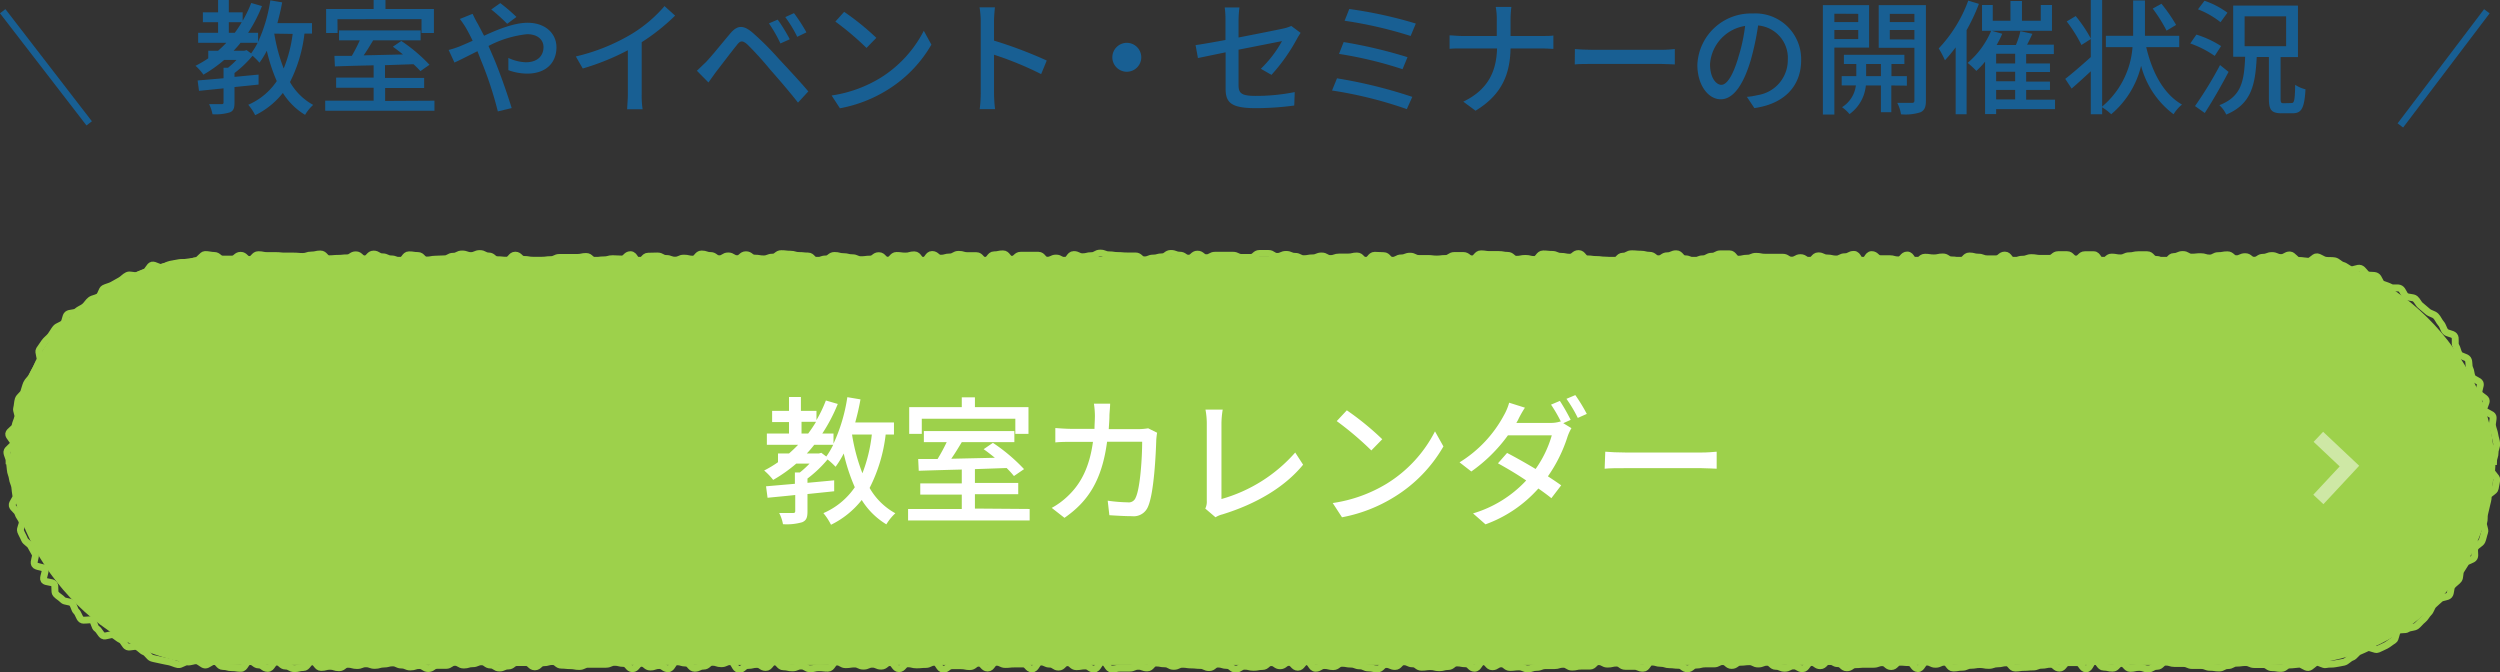
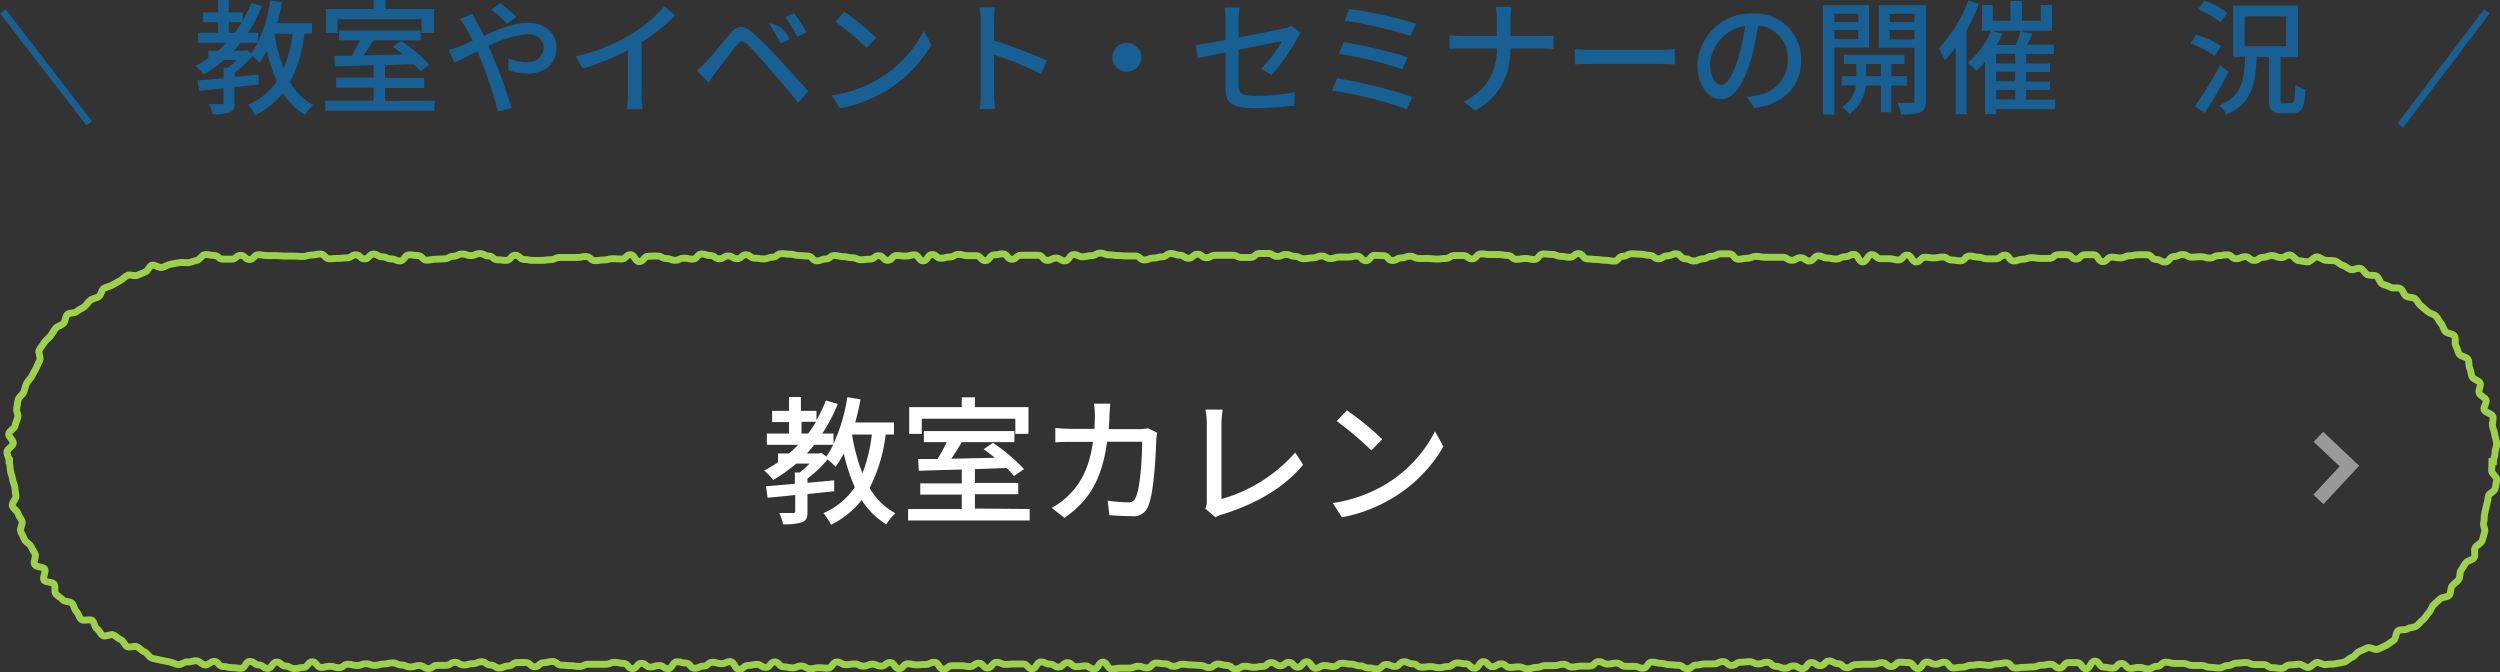
<svg xmlns="http://www.w3.org/2000/svg" width="361.31" height="97.17" viewBox="0 0 361.31 97.17">
  <rect x="0" y="0" width="361.31" height="97.17" fill="#333333" stroke="none" />
  <defs>
    <style>.cls-1{fill:#9dd14b;}.cls-2,.cls-4,.cls-6,.cls-7{fill:none;stroke-miterlimit:10;}.cls-2{stroke:#9dd14b;}.cls-3{fill:#fff;}.cls-4{stroke:#fff;stroke-width:2px;opacity:0.5;}.cls-5{fill:#185f93;}.cls-6,.cls-7{stroke:#185f93;}.cls-7{stroke-width:0.99px;}</style>
  </defs>
  <title>top_event_off_1</title>
  <g id="レイヤー_2" data-name="レイヤー 2">
    <g id="コンテンツ">
-       <rect class="cls-1" x="1.45" y="37.12" width="358.99" height="58.98" rx="29.49" />
      <path class="cls-2" d="M330.94,96.1c-.64,0-.64.5-1.28.5s-.64-.11-1.28-.11-.64-.45-1.28-.45-.64,0-1.28,0-.64-.29-1.28-.29-.64.09-1.28.09-.64.35-1.28.35-.64.35-1.28.35-.64-.1-1.28-.1-.65-.26-1.29-.26-.64,0-1.28,0-.64-.29-1.28-.29-.64,0-1.28,0-.64-.2-1.28-.2-.64.61-1.28.61-.64.37-1.29.37-.64-.22-1.28-.22-.64.15-1.28.15-.64-.72-1.28-.72-.64.69-1.28.69-.64-.15-1.28-.15-.64-.88-1.28-.88-.64,1.12-1.28,1.12-.64-.9-1.28-.9-.64,0-1.28,0-.64.8-1.28.8S297,96,296.36,96s-.64.14-1.28.14-.64.25-1.28.25-.63.06-1.27.06-.64.1-1.28.1-.64-.76-1.28-.76-.64.15-1.28.15-.64.22-1.28.22-.64-.12-1.28-.12-.64.11-1.28.11-.64.28-1.28.28-.64.11-1.28.11-.64-.84-1.28-.84-.64.3-1.28.3-.64-.32-1.28-.32-.64.95-1.28.95-.64-.87-1.29-.87-.64-.06-1.28-.06-.64.63-1.28.63-.64-.56-1.28-.56-.64.23-1.28.23h-1.28c-.64,0-.64.06-1.29.06s-.64.45-1.28.45-.64-.6-1.28-.6-.64-.38-1.28-.38-.64.68-1.28.68-.64-.47-1.28-.47-.65.9-1.29.9-.64-.4-1.28-.4-.64.34-1.28.34-.64-.28-1.28-.28-.64-.59-1.28-.59-.64.25-1.28.25-.64-.33-1.28-.33-.64.08-1.28.08-.64.46-1.28.46-.64-.56-1.28-.56-.64.34-1.28.34-.64,0-1.28,0-.64.17-1.28.17-.64.53-1.28.53-.64-.5-1.28-.5-.64-.08-1.28-.08-.64-.2-1.28-.2-.65-.19-1.29-.19-.64.9-1.28.9-.64-.28-1.28-.28-.64,0-1.28,0-.64-.47-1.28-.47-.64.15-1.28.15-.65-.36-1.29-.36-.64.65-1.28.65-.64,0-1.28,0-.64.14-1.28.14-.64-.41-1.29-.41-.64.2-1.28.2h-1.28c-.64,0-.64.25-1.28.25s-.64.21-1.28.21-.64-.28-1.28-.28-.64.08-1.28.08-.64-.52-1.28-.52-.64.42-1.28.42-.65-.73-1.29-.73-.64.95-1.28.95-.64-.65-1.28-.65-.64-.12-1.27-.12-.64.52-1.28.52-.64.17-1.28.17-.63-.16-1.27-.16-.64.09-1.28.09-.64-.49-1.28-.49-.63-.3-1.27-.3-.64.68-1.28.68-.64-.29-1.27-.29-.64.64-1.28.64-.64-.14-1.28-.14-.64-.3-1.27-.3-.64-.25-1.28-.25-.64-.12-1.28-.12-.64.48-1.28.48-.63-.16-1.27-.16-.64.4-1.28.4-.64-.95-1.28-.95-.64.8-1.28.8-.64-.7-1.28-.7-.64.49-1.28.49-.64-.46-1.28-.46-.64.56-1.28.56-.64.12-1.28.12-.65-.16-1.29-.16-.64.42-1.28.42-.64-.53-1.28-.53-.65-.2-1.29-.2-.64.51-1.28.51-.64-.31-1.28-.31-.64-.07-1.28-.07-.64-.1-1.28-.1-.64.3-1.28.3-.64-.36-1.28-.36-.64-.12-1.28-.12-.64.71-1.28.71-.64-.24-1.28-.24-.64.27-1.28.27h-1.28c-.64,0-.64.13-1.28.13s-.64-1-1.28-1-.64,1-1.28,1-.64-.45-1.28-.45-.64.11-1.28.11-.64-.58-1.28-.58-.64.64-1.28.64-.64-.43-1.28-.43-.64-.31-1.28-.31-.64,1-1.28,1-.64-.71-1.28-.71-.65,0-1.29,0-.64.07-1.28.07-.64-.32-1.29-.32-.64.84-1.28.84-.64-.71-1.28-.71-.64.5-1.29.5-.64-.13-1.28-.13h-1.28c-.64,0-.64.5-1.28.5s-.64-1-1.28-1-.64.32-1.28.32-.65.06-1.29.06-.64-.16-1.28-.16-.64.71-1.28.71-.64-.89-1.28-.89-.64.52-1.28.52-.64-.28-1.28-.28-.65.28-1.29.28-.64-.31-1.28-.31-.64.1-1.28.1-.65-.39-1.29-.39-.64.9-1.28.9-.65-.07-1.29-.07-.64.15-1.28.15-.64-.4-1.29-.4-.64.27-1.28.27-.64-.15-1.28-.15-.64-.71-1.28-.71-.64.8-1.29.8-.64-.44-1.28-.44-.64.15-1.28.15-.64.57-1.29.57-.64-1.12-1.28-1.12-.64.3-1.29.3-.64-.21-1.28-.21-.64.56-1.29.56-.64.31-1.28.31-.64-.75-1.28-.75-.65-.19-1.29-.19-.64,1-1.28,1-.64-.46-1.28-.46-.65.22-1.29.22-.64-.54-1.28-.54-.65.78-1.29.78-.64-.76-1.29-.76-.64-.16-1.28-.16-.64.28-1.28.28-.65,0-1.29,0S85.61,96,85,96s-.65.32-1.29.32-.64-.12-1.28-.12-.65-.07-1.29-.07-.64-.53-1.28-.53-.65.18-1.29.18-.64.59-1.28.59-.64-.62-1.28-.62-.64,0-1.28,0-.64.5-1.28.5-.64.29-1.28.29-.64-.43-1.28-.43-.65-.47-1.29-.47-.64.28-1.29.28-.64.19-1.28.19-.65-.39-1.29-.39-.64.44-1.28.44-.64,0-1.28,0-.65.46-1.29.46-.64-.44-1.29-.44-.64.21-1.28.21-.65-.28-1.29-.28-.64-.31-1.28-.31-.65.17-1.29.17-.64.19-1.29.19-.64-.23-1.29-.23-.64.25-1.28.25S50.92,96,50.28,96s-.64.5-1.29.5-.64-.21-1.29-.21-.64.17-1.29.17-.64-.82-1.28-.82-.65.83-1.29.83-.65.16-1.29.16-.64-.37-1.28-.37-.65-.58-1.29-.58-.65.92-1.29.92S38,96.1,37.4,96.1s-.65-.51-1.29-.51-.65,1-1.29,1-.65-.1-1.3-.1-.64-.17-1.29-.17-.65-.74-1.29-.74c-.44,0-.87.55-1.29.53s-.82-.59-1.25-.62-.87.23-1.3.17-.94.46-1.36.39-.84-.3-1.25-.39-.87-.15-1.28-.26-.87-.16-1.27-.29-.66-.75-1.07-.9-.68-.58-1.08-.74-1,.15-1.38,0-.54-.83-.92-1-.69-.49-1.06-.7-1.2.32-1.56.09-.53-.78-.88-1-.35-1-.69-1.21-1.22.15-1.55-.12-.4-.86-.71-1.15-.33-.88-.63-1.19-1.05-.18-1.34-.5-.72-.52-1-.85,0-1.1-.26-1.44-1.2-.19-1.45-.54.34-1.26.11-1.62S5.23,82,5,81.58s.27-1.14.08-1.52-.43-.72-.62-1.11-.77-.59-.93-1-.4-.78-.55-1.18.34-1,.21-1.42-.49-.74-.6-1.15-.73-.71-.82-1.13.61-1,.53-1.42-.11-.83-.16-1.25-.31-.82-.35-1.25-.28-.83-.3-1.26-.12-.85-.12-1.29H1.32c0-.43-.34-.88-.32-1.3s.89-.81.93-1.24-.72-.94-.67-1.36.85-.75.92-1.17.29-.8.39-1.22S2.3,59.38,2.41,59s.1-.87.23-1.28.66-.68.8-1.08.23-.83.4-1.22.58-.67.76-1.06.4-.73.6-1.11.33-.78.54-1.15-.29-1.19-.06-1.55.49-.72.74-1.08.64-.61.9-.95.46-.75.73-1.08.85-.41,1.14-.73.24-1,.55-1.27,1.06-.14,1.37-.43.76-.42,1.09-.69.54-.69.88-.95.85-.26,1.2-.51.39-1,.75-1.19.84-.27,1.21-.48.74-.43,1.12-.63.67-.58,1.06-.76,1,.14,1.39,0,.76-.34,1.17-.48.59-.91,1-1,1,.44,1.44.33.77-.36,1.19-.45.83-.16,1.25-.23.86,0,1.28,0,.82-.28,1.25-.32.81-.84,1.24-.86.87.13,1.31.13c.64,0,.64.53,1.28.53s.64,0,1.28,0,.64-.55,1.28-.55.64.61,1.28.61.64-.7,1.28-.7.64.13,1.28.13.64,0,1.28,0,.64.07,1.28.07.64,0,1.28,0,.64.06,1.28.06.64-.21,1.29-.21.64-.15,1.28-.15.64.69,1.28.69.64-.06,1.28-.06.64-.07,1.28-.07.64-.44,1.28-.44.64.59,1.28.59.64-.7,1.28-.7.64.4,1.28.4.64.3,1.28.3.64.29,1.28.29.64-.88,1.28-.88.64.1,1.28.1.64.67,1.28.67.64-.14,1.28-.14.64-.05,1.28-.05.64-.37,1.28-.37.64-.33,1.28-.33.64.23,1.28.23.64-.29,1.28-.29S70,37,70.63,37s.64.55,1.28.55.64.08,1.28.08.64-.75,1.28-.75.64.62,1.28.62.64.13,1.28.13h1.28c.64,0,.64-.1,1.28-.1s.64-.32,1.28-.32h1.28c.64,0,.64,0,1.28,0s.64-.14,1.28-.14.64.6,1.28.6.64-.1,1.28-.1.64-.18,1.28-.18.65.05,1.29.05.64-.63,1.28-.63.64,1,1.28,1,.64-.78,1.28-.78S94.32,37,95,37s.64.36,1.28.36.64.26,1.28.26.64-.31,1.28-.31.64.15,1.28.15.64-.75,1.28-.75.64.22,1.28.22.64.47,1.28.47.64-.41,1.29-.41.64.4,1.28.4.64-.57,1.28-.57.64.49,1.28.49.64.11,1.28.11.64-.25,1.28-.25.64-.51,1.28-.51.64.08,1.28.08.64.19,1.28.19.64.07,1.28.07.64.7,1.28.7.64-.27,1.28-.27.64-.51,1.28-.51.64.17,1.28.17.64.16,1.28.16.64.29,1.28.29.64-.09,1.29-.09.64-.5,1.28-.5.64.68,1.28.68.64-.71,1.28-.71.64.09,1.28.09.65-.18,1.29-.18.64.87,1.28.87.64-.92,1.28-.92.64.54,1.28.54.64-.18,1.28-.18.65-.38,1.29-.38.64.19,1.28.19.64,0,1.28,0,.64.72,1.28.72.64-.84,1.28-.84.64-.14,1.28-.14.64.79,1.28.79.64-.59,1.28-.59l1.28,0c.64,0,.64,0,1.28,0s.64.74,1.28.74.64-.33,1.28-.33.64.4,1.27.4.64-.91,1.28-.91.64.32,1.28.32.63-.16,1.27-.16.64-.37,1.28-.37.64.25,1.27.25.64.1,1.28.1.64.06,1.28.06.64,0,1.27,0,.64.58,1.28.58.64-.27,1.28-.27.64-.18,1.27-.18.64-.49,1.28-.49.64.25,1.28.25.64.44,1.28.44.64-.59,1.28-.59.64.52,1.28.52.64-.36,1.28-.36h2.56c.64,0,.64.32,1.28.32s.64,0,1.28,0,.64-.58,1.28-.58.65,0,1.29,0,.64.43,1.28.43.64-.29,1.28-.29.65.28,1.29.28.64.34,1.28.34.64-.12,1.28-.12S190.34,37,191,37s.64.37,1.28.37.64-.22,1.28-.22.64,0,1.28,0,.64-.15,1.28-.15.64.68,1.28.68.64-.78,1.28-.78.64.05,1.28.05.64.7,1.28.7.64-.37,1.28-.37.64-.25,1.27-.25.64.33,1.28.33.64,0,1.28,0,.64.08,1.28.08.64-.08,1.28-.08.64-.43,1.29-.43.64,0,1.28,0,.64.49,1.28.49.64-.73,1.28-.73.64.1,1.28.1.65,0,1.29,0,.64.12,1.28.12.65.57,1.29.57.64-.13,1.28-.13.64.16,1.28.16.64-.81,1.29-.81.64.07,1.28.07.64.28,1.28.28.64.13,1.28.13.64-.53,1.28-.53.64.77,1.28.77.64.09,1.28.09.64.1,1.29.1.64.13,1.28.13.64-.71,1.28-.71.64-.35,1.28-.35.64.06,1.28.06.65.16,1.29.16.64.51,1.28.51.64-.44,1.29-.44.64-.29,1.28-.29.64.73,1.29.73.64.31,1.28.31.64-.31,1.28-.31.64-.37,1.29-.37.64-.35,1.28-.35.64,0,1.28,0,.64.78,1.28.78.64-.15,1.29-.15.64-.27,1.28-.27.64.13,1.28.13.65,0,1.29,0,.64,0,1.28,0,.65.44,1.29.44.64-.38,1.28-.38.65.48,1.29.48.64-.74,1.28-.74.64.31,1.28.31.65.15,1.29.15.64-.33,1.28-.33.64-.34,1.29-.34.64,1.08,1.28,1.08.64-1.05,1.29-1.05.64.59,1.28.59.65,0,1.29,0,.64.19,1.28.19.64-.72,1.29-.72.64,1,1.28,1,.64-.68,1.29-.68.64.1,1.28.1.64-.14,1.29-.14.64.44,1.28.44.64.12,1.28.12.64-.7,1.28-.7.65.17,1.29.17.64.24,1.28.24.64,0,1.28,0,.64-.54,1.28-.54.64.85,1.28.85.64-.25,1.29-.25.64-.23,1.28-.23.65.11,1.29.11l1.28,0c.65,0,.65-.54,1.29-.54s.64,0,1.28,0,.64.64,1.29.64.64-.63,1.28-.63.65,0,1.29,0,.64,1,1.29,1,.64-.66,1.28-.66.64.12,1.29.12.64-.31,1.29-.31.64-.15,1.28-.15h1.29c.64,0,.64.68,1.29.68s.64.37,1.29.37.64-.79,1.28-.79.65-.29,1.29-.29.65.38,1.29.38.65-.07,1.29-.07.64.2,1.29.2.64-.35,1.28-.35.65-.12,1.29-.12.65.57,1.29.57.64-.3,1.29-.3.65.54,1.29.54.65-.45,1.29-.45.65-.25,1.29-.25.65.29,1.3.29.64-.38,1.29-.38c.43,0,.85.81,1.27.83s.84.14,1.27.18.95-.79,1.37-.74.82.43,1.24.5.89,0,1.31.08.75.54,1.17.65.75.48,1.15.61,1-.31,1.42-.16.64.73,1,.9.92,0,1.31.21.48,1,.86,1.15.82.26,1.2.47,1-.05,1.39.18.47.85.82,1.09,1,.12,1.32.38.49.77.82,1l1,.85c.32.29.87.35,1.17.65s.46.76.75,1.08.35.83.63,1.15,1,.28,1.29.62,0,1.1.22,1.45.26.84.49,1.2,1,.36,1.25.73.07.94.27,1.32.16.86.35,1.25,1,.5,1.15.89-.28,1-.14,1.43.85.62,1,1-.4,1-.29,1.41,1.2.59,1.29,1-.15.92-.07,1.35.27.83.33,1.26.23.85.27,1.28-.25.89-.23,1.32-.24.86-.24,1.29h-.21c0,.44,0,.85-.05,1.28s.78.91.74,1.34-.17.86-.23,1.29-1,.72-1,1.14-.14.83-.23,1.24-.18.82-.29,1.24,0,.87-.14,1.28.29,1,.14,1.41-.21.86-.38,1.26-.8.59-1,1,.08,1-.12,1.39-1,.42-1.24.79-.45.72-.68,1.08-.09,1-.33,1.32-.69.57-.95.91-.13,1-.41,1.34-1,.24-1.33.55-.65.56-.95.86-.38.85-.69,1.14-.5.75-.83,1-.6.64-.94.9-.95.18-1.3.42-1,0-1.36.28-.28,1.18-.65,1.39-.71.53-1.09.73-.8.37-1.18.55-1.11-.38-1.51-.21-.76.37-1.16.52-.66.72-1.07.85-.73.59-1.15.7-.87.15-1.29.24-.88,0-1.3.11-.93-.37-1.35-.31-.79.69-1.22.73-.9-.5-1.33-.48S331.37,96.1,330.94,96.1Z" />
      <path class="cls-3" d="M128,62.8a22.68,22.68,0,0,1-2.32,7.72,9.61,9.61,0,0,0,3.72,3.66,7.23,7.23,0,0,0-1.3,1.6,10.69,10.69,0,0,1-3.56-3.52,12.81,12.81,0,0,1-4.44,3.58,8.65,8.65,0,0,0-1.1-1.68,10.57,10.57,0,0,0,4.54-3.74,26.86,26.86,0,0,1-1.6-4.88,13.62,13.62,0,0,1-1.18,1.92,10.76,10.76,0,0,0-1.16-1.06,17.2,17.2,0,0,1-2.9,2.76v.62l3.86-.36V71l-3.86.4v2.5c0,.86-.14,1.32-.78,1.58a8.15,8.15,0,0,1-2.76.28,5.64,5.64,0,0,0-.55-1.62c.91,0,1.75,0,2,0s.32-.08.32-.3v-2.3c-1.46.16-2.83.28-4,.4l-.22-1.66,4.17-.36V68.28h.72A13.36,13.36,0,0,0,117,67h-1.92a21.45,21.45,0,0,1-3.34,2.36A9.25,9.25,0,0,0,110.44,68a16.31,16.31,0,0,0,2-1.2V65.54h1.59q.69-.6,1.32-1.26h-4.52V62.66h3.2V61h-2.44V59.38h2.44v-2h1.72v2H118v1.34a19.53,19.53,0,0,0,1.36-2.84l1.72.5a24.07,24.07,0,0,1-2.24,4.28h1.62v1.46a24.48,24.48,0,0,0,2-6.72l1.9.32c-.2,1.14-.46,2.26-.76,3.34h5.6V62.8Zm-11.2-.14c.4-.54.78-1.1,1.14-1.7h-2.1v1.7Zm1.9,2.78.72.54a11.65,11.65,0,0,0,1-1.7h-2.74a16.29,16.29,0,0,1-1.08,1.26h1.74Zm4.44-2.64a27,27,0,0,0,1.5,5.6A22.2,22.2,0,0,0,126,62.8Z" />
      <path class="cls-3" d="M148.81,73.56v1.66H131.24V73.56H139V71.48h-6V69.86h6v-2c-2.34.06-4.52.12-6.22.18l-.08-1.7c.82,0,1.78,0,2.8,0a26,26,0,0,0,1.32-2.44h-3.3v-1.6h13.08v1.6H139c-.48.8-1,1.66-1.52,2.4l6.3-.14c-.54-.44-1.1-.88-1.62-1.24l1.34-.92A25.56,25.56,0,0,1,148,67.8l-1.46,1a12.76,12.76,0,0,0-1.06-1.16l-4.58.16v2h6.26v1.62h-6.26v2.08ZM133.22,62.7H131.4V58.84H139V57.42h1.9v1.42h7.74V62.7h-1.9V60.52H133.22Z" />
      <path class="cls-3" d="M167.23,62.54c-.06.34-.1.76-.12,1-.06,2-.32,7.74-1.2,9.7a2.23,2.23,0,0,1-2.32,1.36c-1.08,0-2.26-.08-3.26-.14l-.24-2.1a22.9,22.9,0,0,0,2.9.24,1.06,1.06,0,0,0,1.14-.68c.68-1.4.94-5.92.94-8.08H160c-.74,5.56-2.72,8.62-6.16,11L152,73.4a10.67,10.67,0,0,0,2.3-1.68c1.94-1.82,3.16-4.24,3.66-7.86h-3c-.74,0-1.68,0-2.44.08V61.86c.76.06,1.66.12,2.44.12h3.22c0-.6.06-1.24.06-1.9a12.75,12.75,0,0,0-.14-1.74h2.34c0,.46-.08,1.2-.1,1.68,0,.68-.06,1.34-.1,2h4.32a9.09,9.09,0,0,0,1.38-.12Z" />
      <path class="cls-3" d="M174.19,73.5a2.21,2.21,0,0,0,.22-1.12V61.2a10.84,10.84,0,0,0-.19-2h2.49a13,13,0,0,0-.18,2V72.12a22.17,22.17,0,0,0,10.66-6.72l1.14,1.76c-2.66,3.26-6.8,5.68-11.66,7.18a3.46,3.46,0,0,0-1,.42Z" />
      <path class="cls-3" d="M200.45,69.88a19,19,0,0,0,6.94-7.54l1.22,2.18a20.61,20.61,0,0,1-7,7.24,22.05,22.05,0,0,1-7.66,3l-1.34-2.06A20.78,20.78,0,0,0,200.45,69.88Zm-.68-6.4-1.58,1.62a45.47,45.47,0,0,0-5-4.24l1.46-1.56A40.5,40.5,0,0,1,199.77,63.48Z" />
-       <path class="cls-3" d="M225.93,61.16l1.18.72a6.84,6.84,0,0,0-.56,1.22,21.15,21.15,0,0,1-2.84,5.74c.74.48,1.42.94,1.92,1.3L224.21,72c-.48-.4-1.14-.88-1.88-1.4a18.71,18.71,0,0,1-7.64,5.18l-1.8-1.58a17.16,17.16,0,0,0,7.68-4.76c-1.46-1-3-1.88-4.08-2.48l1.32-1.5c1.12.58,2.66,1.44,4.12,2.32a16,16,0,0,0,2.34-4.86h-6.34a22.44,22.44,0,0,1-5.29,5.22l-1.7-1.32a17.94,17.94,0,0,0,6.41-6.8,8,8,0,0,0,.76-1.82l2.28.72c-.4.6-.82,1.38-1,1.78l-.24.42H224a4.62,4.62,0,0,0,1.5-.2l.08,0a20.53,20.53,0,0,0-1.42-2.44l1.28-.54A29,29,0,0,1,227,60.68Zm1.74-4.06a23.64,23.64,0,0,1,1.66,2.72l-1.3.58a20.07,20.07,0,0,0-1.64-2.76Z" />
-       <path class="cls-3" d="M232,65.28c.64.06,1.88.12,3,.12h10.86c1,0,1.76-.08,2.24-.12v2.46c-.44,0-1.34-.08-2.22-.08H234.91c-1.12,0-2.3,0-3,.08Z" />
      <polyline class="cls-4" points="335.06 63.13 339.55 67.36 335.06 72.18" />
      <path class="cls-5" d="M44,4.86a20.64,20.64,0,0,1-2.09,7,8.63,8.63,0,0,0,3.35,3.3,6.31,6.31,0,0,0-1.17,1.44,9.72,9.72,0,0,1-3.21-3.17,11.52,11.52,0,0,1-4,3.22,7.4,7.4,0,0,0-1-1.51A9.47,9.47,0,0,0,40,11.72a24.57,24.57,0,0,1-1.44-4.39A12.07,12.07,0,0,1,37.5,9.06a9.59,9.59,0,0,0-1-1,15.76,15.76,0,0,1-2.61,2.49v.56l3.48-.33v1.44c-1.15.13-2.32.24-3.48.36v2.25c0,.78-.12,1.19-.7,1.42a7.17,7.17,0,0,1-2.48.26,5.58,5.58,0,0,0-.49-1.46c.81,0,1.57,0,1.8,0s.29-.07.29-.27V12.77l-3.55.36-.2-1.5,3.75-.32V9.79h.65a11.67,11.67,0,0,0,1.22-1.13H32.4a19.65,19.65,0,0,1-3,2.13,7.54,7.54,0,0,0-1.14-1.28A17.42,17.42,0,0,0,30.1,8.43V7.33h1.42c.41-.36.81-.74,1.19-1.14H28.64V4.74h2.88V3.21h-2.2V1.78h2.2V0h1.55V1.78h2V3A18.26,18.26,0,0,0,36.31.43l1.55.45a21.36,21.36,0,0,1-2,3.86H37.3V6.05a22.22,22.22,0,0,0,1.77-6l1.71.29c-.18,1-.42,2-.69,3h5V4.86ZM33.93,4.74c.36-.49.71-1,1-1.53H33.07V4.74Zm1.71,2.5.65.48a9.9,9.9,0,0,0,.94-1.53H34.76a13.26,13.26,0,0,1-1,1.14h1.57Zm4-2.38A24.57,24.57,0,0,0,41,9.9a20,20,0,0,0,1.3-5Z" />
      <path class="cls-5" d="M62.79,14.55V16H47V14.55h7V12.68H48.58V11.22H54V9.44c-2.11.05-4.07.1-5.6.16l-.07-1.53c.74,0,1.6,0,2.52,0A24.45,24.45,0,0,0,52,5.83H49V4.39H60.79V5.83H53.93c-.43.72-.9,1.5-1.37,2.17l5.68-.13c-.49-.4-1-.79-1.46-1.12L58,5.92a23.5,23.5,0,0,1,4.07,3.44l-1.31.92a13.65,13.65,0,0,0-1-1l-4.12.14v1.84H61.3v1.46H55.66v1.87Zm-14-9.78H47.13V1.3H54V0h1.71V1.3h7V4.77H60.92v-2H48.77Z" />
      <path class="cls-5" d="M68.3,2c.14.3.48,1,.66,1.28.31.55.63,1.2,1,1.89,2.14-1,4.44-1.88,6.28-1.88,2.59,0,4.18,1.55,4.18,3.55,0,2.23-1.5,3.8-4.25,3.8a8.12,8.12,0,0,1-2.7-.5l0-1.77A6.38,6.38,0,0,0,76,9c1.69,0,2.55-.94,2.55-2.2,0-1-.79-1.86-2.37-1.86A15.56,15.56,0,0,0,70.6,6.64L71.19,8c.92,2.09,2.15,5.62,2.76,7.62l-2,.48a53,53,0,0,0-2.42-7.35L69,7.4c-1.33.67-2.52,1.28-3.32,1.64l-.84-1.82a13.16,13.16,0,0,0,1.6-.52c.58-.24,1.21-.51,1.87-.81-.32-.67-.63-1.26-.92-1.77a12.38,12.38,0,0,0-.93-1.38Zm5,1.44A25.41,25.41,0,0,0,71,1.37l1.3-.92a25.42,25.42,0,0,1,2.34,2Z" />
      <path class="cls-5" d="M92.74,13.67a13.42,13.42,0,0,0,.13,2.12H90.64c0-.39.1-1.39.1-2.12V7.26A34.85,34.85,0,0,1,84.22,9.9l-1-1.74a28.28,28.28,0,0,0,8.12-3.28,19.74,19.74,0,0,0,4.7-4l1.53,1.38A29.77,29.77,0,0,1,92.74,6.1Z" />
-       <path class="cls-5" d="M102,9c.83-.85,2.33-2.74,3.52-4.14,1-1.19,1.85-1.32,3.22-.16a41.54,41.54,0,0,1,3.71,3.69c1.2,1.29,3.08,3.29,4.37,4.82l-1.49,1.62c-1.21-1.55-2.85-3.45-4-4.75A48.23,48.23,0,0,0,108,6.41c-.69-.58-1-.58-1.53.13-.81,1-2.23,2.88-3,3.87-.38.52-.79,1.1-1.08,1.51l-1.67-1.69C101.16,9.81,101.52,9.45,102,9Zm12.09-3.3-1.3.58a19.38,19.38,0,0,0-1.66-2.9l1.26-.54C112.9,3.49,113.71,4.83,114.13,5.65Zm2.41-1-1.28.62a18.15,18.15,0,0,0-1.73-2.85l1.26-.57A23.83,23.83,0,0,1,116.54,4.66Z" />
+       <path class="cls-5" d="M102,9c.83-.85,2.33-2.74,3.52-4.14,1-1.19,1.85-1.32,3.22-.16a41.54,41.54,0,0,1,3.71,3.69c1.2,1.29,3.08,3.29,4.37,4.82l-1.49,1.62c-1.21-1.55-2.85-3.45-4-4.75A48.23,48.23,0,0,0,108,6.41c-.69-.58-1-.58-1.53.13-.81,1-2.23,2.88-3,3.87-.38.52-.79,1.1-1.08,1.51l-1.67-1.69C101.16,9.81,101.52,9.45,102,9Zm12.09-3.3-1.3.58a19.38,19.38,0,0,0-1.66-2.9C112.9,3.49,113.71,4.83,114.13,5.65Zm2.41-1-1.28.62a18.15,18.15,0,0,0-1.73-2.85l1.26-.57A23.83,23.83,0,0,1,116.54,4.66Z" />
      <path class="cls-5" d="M127.27,11.24a17.28,17.28,0,0,0,6.24-6.79l1.1,2a18.62,18.62,0,0,1-6.32,6.52,19.86,19.86,0,0,1-6.9,2.68l-1.2-1.85A18.76,18.76,0,0,0,127.27,11.24Zm-.62-5.77-1.42,1.46a41,41,0,0,0-4.5-3.81L122,1.71A37.16,37.16,0,0,1,126.65,5.47Z" />
      <path class="cls-5" d="M150.47,10.71a47.87,47.87,0,0,0-6.81-2.8v5.56a20.93,20.93,0,0,0,.15,2.3h-2.22a18.78,18.78,0,0,0,.15-2.3V3.06a13,13,0,0,0-.17-2h2.22c-.06.6-.13,1.39-.13,2V5.87a62.3,62.3,0,0,1,7.62,2.88Z" />
      <path class="cls-5" d="M162.85,6.19a2.09,2.09,0,1,1-2.09,2.09A2.1,2.1,0,0,1,162.85,6.19Z" />
      <path class="cls-5" d="M182.22,9.94a16.72,16.72,0,0,0,3.06-4L179,7.18v5.1c0,1.19.4,1.58,2.47,1.58a28.5,28.5,0,0,0,5.65-.55l-.07,1.94a41.25,41.25,0,0,1-5.64.38c-3.67,0-4.28-.94-4.28-2.86V7.56l-4,.83-.34-1.87c.83-.11,2.47-.4,4.32-.74V2.92A12.26,12.26,0,0,0,177,1.08h2.13A15.93,15.93,0,0,0,179,2.92v2.5c2.86-.56,5.75-1.13,6.52-1.31a5.24,5.24,0,0,0,1.1-.36l1.35,1c-.15.22-.36.56-.51.83a26.29,26.29,0,0,1-3.7,5.24Z" />
      <path class="cls-5" d="M204.11,14l-.79,1.77a59.76,59.76,0,0,0-10.81-2.69l.72-1.76A69.25,69.25,0,0,1,204.11,14Zm-.7-5.71L202.7,10a58,58,0,0,0-9.18-2.21l.67-1.71A68.52,68.52,0,0,1,203.41,8.26Zm1.2-4.86-.74,1.77A60,60,0,0,0,194.33,3L195,1.3A62.43,62.43,0,0,1,204.61,3.4Z" />
      <path class="cls-5" d="M222.77,5.2c.71,0,1.41,0,1.73-.07V7.06c-.32,0-1.11-.06-1.74-.06h-4.45c-.07,3.8-1.32,6.74-5.06,9l-1.77-1.31C215,13,216.27,10.39,216.36,7h-5c-.72,0-1.41,0-1.86.06V5.11c.43,0,1.14.09,1.82.09h5V3A9.85,9.85,0,0,0,216.17,1h2.26a15.13,15.13,0,0,0-.12,2V5.2Z" />
      <path class="cls-5" d="M227.61,7.09c.58.06,1.7.11,2.67.11h9.77c.89,0,1.59-.07,2-.11V9.31c-.39,0-1.21-.07-2-.07h-9.79c-1,0-2.07,0-2.67.07Z" />
      <path class="cls-5" d="M252.47,14a10.53,10.53,0,0,0,1.59-.26,5.12,5.12,0,0,0,4.32-5.06,4.71,4.71,0,0,0-4.29-5,39.56,39.56,0,0,1-1.06,5c-1.08,3.64-2.56,5.67-4.34,5.67s-3.38-2-3.38-5a7.75,7.75,0,0,1,8-7.4,6.61,6.61,0,0,1,7,6.74c0,3.72-2.4,6.32-6.76,6.93Zm-1.26-5.66a24.56,24.56,0,0,0,1-4.59,6,6,0,0,0-5.07,5.51c0,2.05.92,3,1.64,3S250.38,11.13,251.21,8.37Z" />
      <path class="cls-5" d="M265.11,6.88v9.67h-1.66V.74h6.68V6.88Zm0-4.9V3.19h3.45V2Zm3.45,3.67V4.34h-3.45V5.65Zm4.78,6.7v3.87h-1.5V12.35h-2.18a5.76,5.76,0,0,1-2.36,4.14,5.73,5.73,0,0,0-1.08-1,4.32,4.32,0,0,0,2-3.15h-2.05V11h2.11V9.25h-1.79V7.92h8.74V9.25h-1.87V11h2.23v1.38ZM271.84,11V9.25H269.7V11Zm6.5,3.53c0,.91-.18,1.4-.77,1.69a7.11,7.11,0,0,1-2.83.3,5.32,5.32,0,0,0-.54-1.65h2.12c.27,0,.36-.1.36-.37V6.91h-5.16V.74h6.82ZM273.12,2V3.19h3.56V2Zm3.56,3.71V4.34h-3.56V5.69Z" />
      <path class="cls-5" d="M286,.56a27.81,27.81,0,0,1-1.78,3.8V16.51h-1.58V6.84a20.26,20.26,0,0,1-1.55,1.87A13.45,13.45,0,0,0,280.19,7,20.11,20.11,0,0,0,284.46.09Zm11,15.21h-8.51v.72h-1.6V8.91a11.71,11.71,0,0,1-1.26,1.34,11.87,11.87,0,0,0-1.26-1.16,12.31,12.31,0,0,0,3.4-4.64h-1.32V.72H288V3h2.56V.14h1.66V3h2.72V.72h1.62V4.45h-8.7l1.51.43a13.6,13.6,0,0,1-.81,1.62h2.79a12.46,12.46,0,0,0,.65-2l1.73.39c-.25.53-.5,1.08-.77,1.57h3.87V7.81h-4V9.17h3.44v1.24h-3.44v1.38h3.44V13h-3.44v1.4H297Zm-5.76-8h-2.75V9.17h2.75Zm0,2.6h-2.75v1.38h2.75Zm-2.75,4h2.75V13h-2.75Z" />
-       <path class="cls-5" d="M310.18,6.81c.87,3.67,2.5,6.77,5.17,8.3a5.62,5.62,0,0,0-1.22,1.4,12.77,12.77,0,0,1-4.69-7,13.17,13.17,0,0,1-4.32,7,7.5,7.5,0,0,0-1.31-1v1h-1.64V10.3c-.95.88-1.93,1.78-2.77,2.5l-.92-1.4c.93-.72,2.34-1.93,3.69-3.15V5.64l-1.35.86a20.25,20.25,0,0,0-2.13-3.4l1.3-.78a20.45,20.45,0,0,1,2.18,3.24V0h1.64V15.4a12.41,12.41,0,0,0,4.39-8.59h-3.85V5.17h3.94c0-.27,0-.52,0-.78V.07H310V4.39c0,.26,0,.51,0,.78h4.95V6.81Zm2.94-2.38a21.69,21.69,0,0,0-2-3.19l1.26-.7a23.38,23.38,0,0,1,2.12,3.06Z" />
      <path class="cls-5" d="M320.08,8.08a14.88,14.88,0,0,0-3.53-1.8L317.43,5A14.43,14.43,0,0,1,321,6.66Zm2,2.31c-1.05,2-2.31,4.21-3.44,5.94l-1.41-1a55.29,55.29,0,0,0,3.62-5.93Zm-1.16-7.18a12.27,12.27,0,0,0-3.26-1.86L318.6.11a12,12,0,0,1,3.32,1.73Zm10.27,11.68c.39,0,.47-.39.52-2.63a4.86,4.86,0,0,0,1.49.65c-.16,2.72-.57,3.46-1.85,3.46h-1.6c-1.5,0-1.84-.51-1.84-2.13v-6h-1.76c-.2,4.1-.8,6.8-4.4,8.32a4.29,4.29,0,0,0-1-1.36c3.19-1.24,3.58-3.43,3.73-7h-1.73V.81h9.36V8.25H329.6v6c0,.58.08.67.45.67ZM324.4,6.68h6V2.36h-6Z" />
      <line class="cls-6" x1="346.91" y1="18.13" x2="359.41" y2="1.63" />
      <line class="cls-7" x1="12.89" y1="17.83" x2="0.39" y2="1.62" />
    </g>
  </g>
</svg>